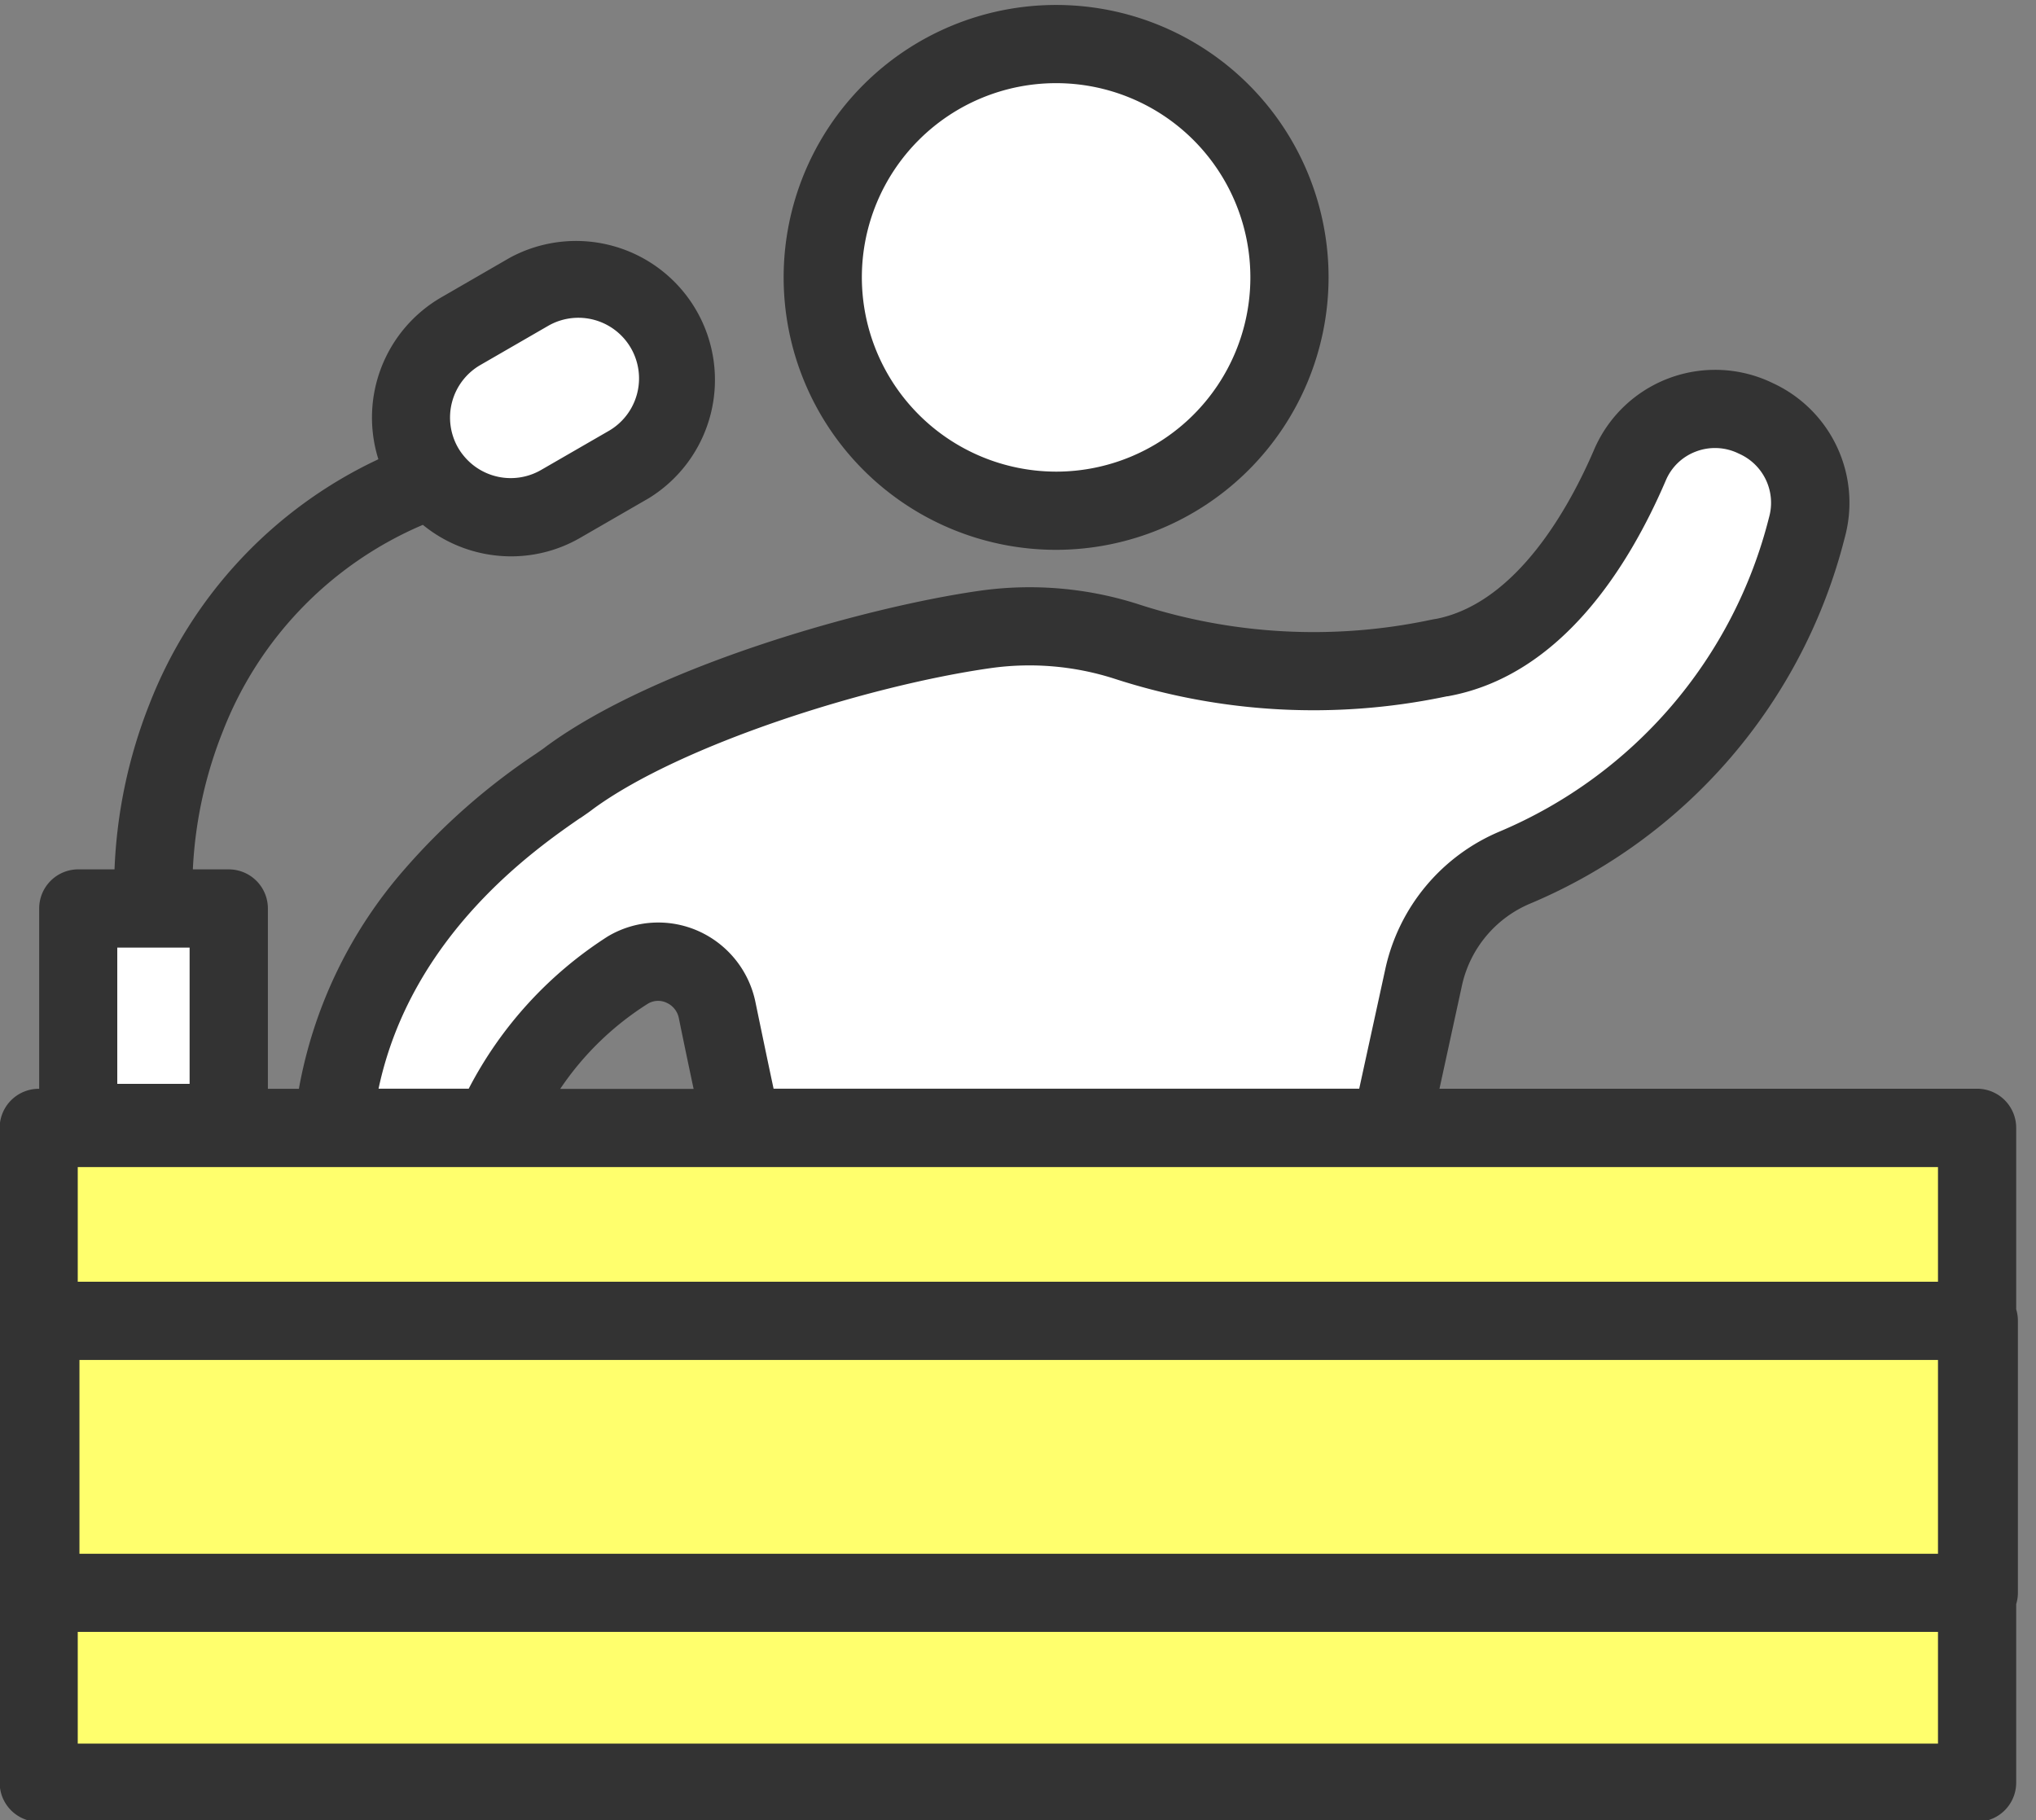
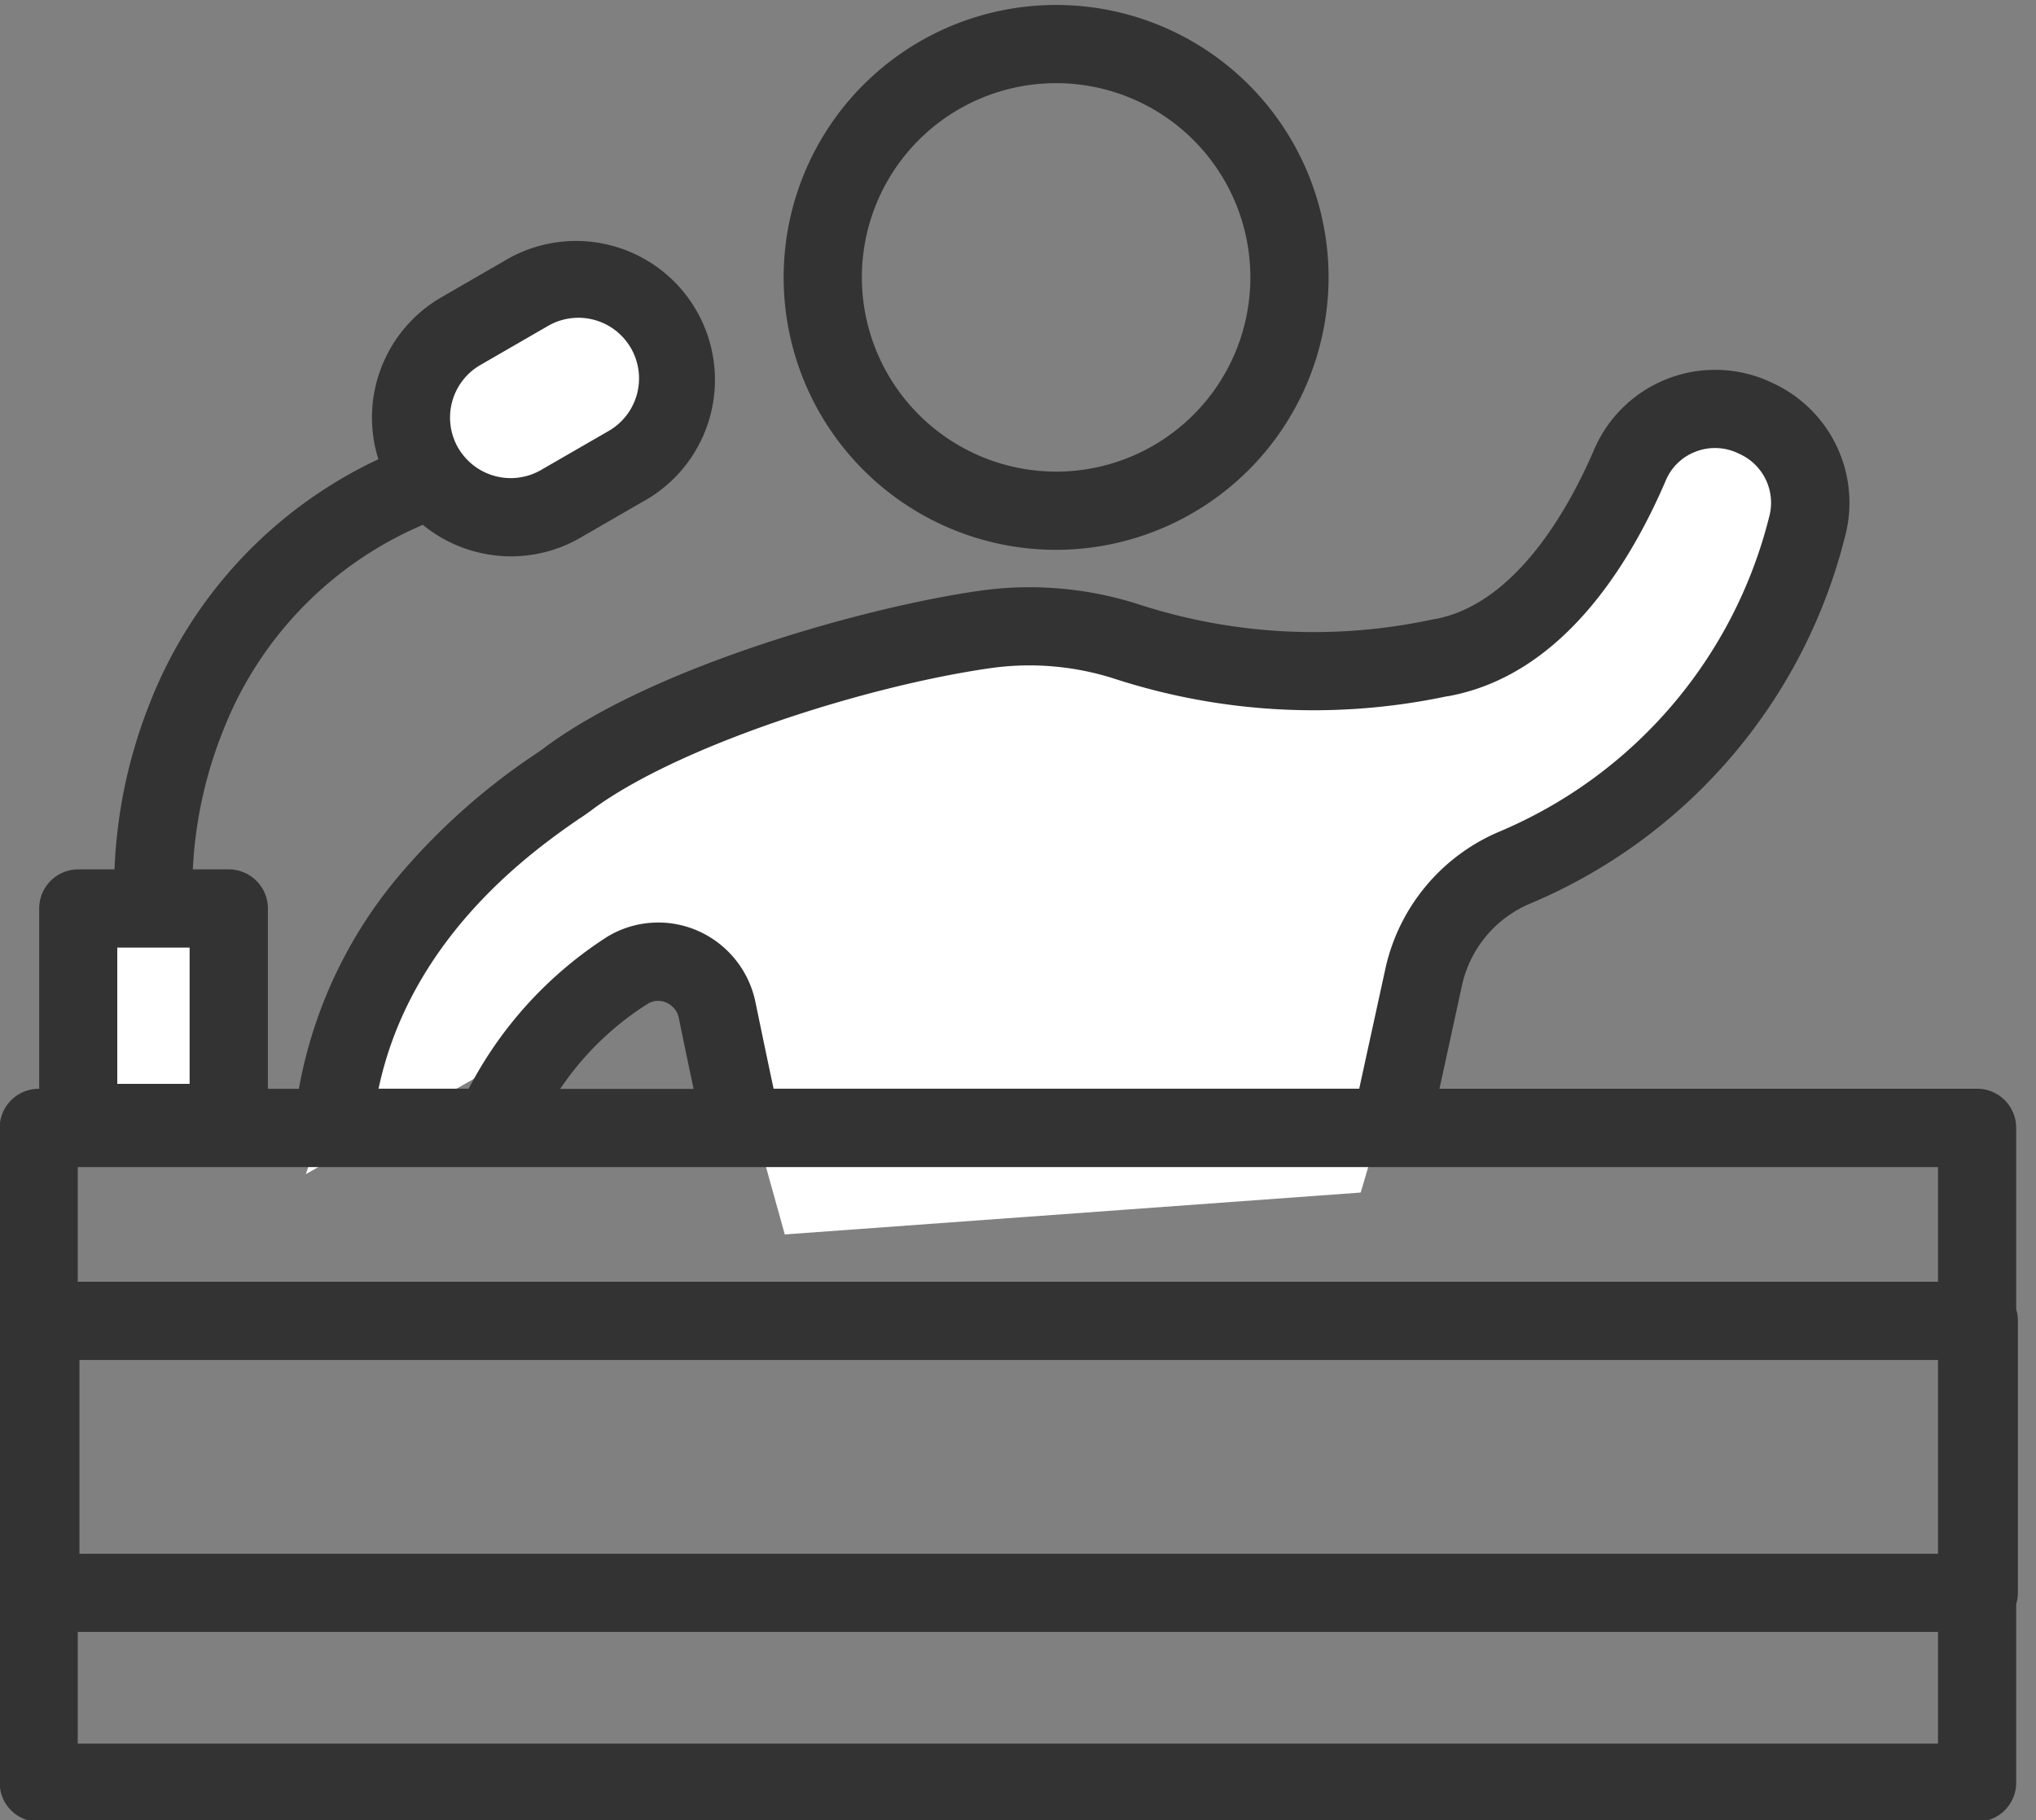
<svg xmlns="http://www.w3.org/2000/svg" width="85" height="76" viewBox="0 0 85 76">
  <rect x="0" y="0" width="85" height="76" fill="#808080" stroke="none" />
  <defs>
    <clipPath id="clip-path">
      <rect id="長方形_77767" data-name="長方形 77767" width="85" height="76" transform="translate(682 2667)" fill="#fff" opacity="0.51" />
    </clipPath>
    <clipPath id="clip-path-2">
      <rect id="長方形_26780" data-name="長方形 26780" width="137.686" height="84.333" fill="#fff" stroke="#707070" stroke-width="1" />
    </clipPath>
  </defs>
  <g id="マスクグループ_7876" data-name="マスクグループ 7876" transform="translate(-682 -2667)" clip-path="url(#clip-path)">
    <g id="グループ_7797" data-name="グループ 7797" transform="translate(-5651.31 1806.668)">
      <path id="パス_5967" data-name="パス 5967" d="M6347.764,878.361a5.434,5.434,0,0,1,.874-5.683,9.936,9.936,0,0,1,5.464-2.4c1.311-.109,2.514,1.421,3.06,2.4s1.2,3.388,0,4.7a8.644,8.644,0,0,1-5.136,2.841C6350.168,880.328,6348.42,880.109,6347.764,878.361Z" transform="translate(3.122 1.71)" fill="#fff" />
      <rect id="長方形_26782" data-name="長方形 26782" width="6.024" height="9.466" transform="translate(6337.235 897.608)" fill="#fff" />
-       <circle id="楕円形_71" data-name="楕円形 71" cx="9.896" cy="9.896" r="9.896" transform="translate(6367.353 861.466)" fill="#fff" />
-       <path id="パス_5966" data-name="パス 5966" d="M6343.332,907.171s3.934-11.693,7.431-14.534,13.113-6.557,15.627-6.994,7.1-1.53,9.835-1.2,5.793,1.748,9.945,1.639,9.18-.983,10.6-4.153,3.607-6.776,5.465-6.557,4.043,1.093,3.824,4.262-3.278,8.742-4.7,9.945-7.321,4.371-8.742,5.464-4.043,5.464-3.934,6.885-1.312,6.01-1.312,6.01l-24.042,1.749s-1.859-6.666-1.967-7.1-1.858-4.262-1.858-4.262a18.355,18.355,0,0,0-4.809,2.4c-1.529,1.311-5.573,7.213-5.573,7.213Z" transform="translate(2.745 2.186)" fill="#fff" />
-       <rect id="長方形_26781" data-name="長方形 26781" width="81.751" height="27.537" transform="translate(6334.653 907.935)" fill="#ffff6d" />
+       <path id="パス_5966" data-name="パス 5966" d="M6343.332,907.171s3.934-11.693,7.431-14.534,13.113-6.557,15.627-6.994,7.1-1.53,9.835-1.2,5.793,1.748,9.945,1.639,9.18-.983,10.6-4.153,3.607-6.776,5.465-6.557,4.043,1.093,3.824,4.262-3.278,8.742-4.7,9.945-7.321,4.371-8.742,5.464-4.043,5.464-3.934,6.885-1.312,6.01-1.312,6.01l-24.042,1.749s-1.859-6.666-1.967-7.1-1.858-4.262-1.858-4.262a18.355,18.355,0,0,0-4.809,2.4Z" transform="translate(2.745 2.186)" fill="#fff" />
      <g id="マスクグループ_7602" data-name="マスクグループ 7602" transform="translate(6314 852)" clip-path="url(#clip-path-2)">
        <g id="NewGroupe17" transform="translate(19.29 8.538)">
          <g id="NewGroup0-20" transform="translate(0)">
            <g id="グループ_7796" data-name="グループ 7796">
              <path id="パス_5964" data-name="パス 5964" d="M303.27,519.135H288.611L280.033,488.3h32.124l-8.887,30.834Zm6.6,9.429H282.338V522.4h27.535v6.163Zm-52.454-48.193H335.08v4.665H257.418v-4.665ZM278.39,446.4c.243-.167.411-.283.546-.389,3.691-2.7,11.485-5.154,16.6-5.88a11.608,11.608,0,0,1,5.19.452,26.882,26.882,0,0,0,13.709.755l.15-.03c.038,0,.077-.01.115-.017,4.646-.885,7.469-5.383,9.019-9a2.2,2.2,0,0,1,1.25-1.2,2.235,2.235,0,0,1,1.76.067l.1.047a2.238,2.238,0,0,1,1.2,2.624,19.356,19.356,0,0,1-11.23,13.117,8.1,8.1,0,0,0-4.787,5.726l-1.095,5.02H286.468c-.21-.982-.5-2.372-.756-3.609a4.168,4.168,0,0,0-2.4-2.98,4.114,4.114,0,0,0-3.772.235,16.627,16.627,0,0,0-5.8,6.354h-3.764c1.361-6.438,6.6-10.043,8.416-11.3Zm-.83,11.3a12.332,12.332,0,0,1,3.659-3.556.825.825,0,0,1,.773-.044.894.894,0,0,1,.52.642c.2.984.426,2.061.617,2.958Zm57.519,8.053H257.418v-4.788H335.08v4.788Zm0,11.358H257.489v-8.092H335.08V477.1ZM262.088,451.8v5.691h-3.02V451.8Zm12.137-24.323,2.858-1.651a2.532,2.532,0,0,1,2.532,4.385l-2.858,1.65a2.533,2.533,0,0,1-3.257-.633l-.028-.035a2.426,2.426,0,0,1-.173-.258,2.534,2.534,0,0,1,.926-3.458ZM336.713,488.3a1.633,1.633,0,0,0,1.632-1.632v-7.455a1.623,1.623,0,0,0,.071-.476V467.379a1.623,1.623,0,0,0-.071-.476v-7.577a1.633,1.633,0,0,0-1.632-1.633H314.268l.942-4.326a4.831,4.831,0,0,1,2.86-3.41,22.565,22.565,0,0,0,13.114-15.26,5.5,5.5,0,0,0-2.958-6.445l-.1-.048a5.5,5.5,0,0,0-7.4,2.8c-1.008,2.351-3.2,6.383-6.571,7.067-.105.015-.22.038-.371.07a23.608,23.608,0,0,1-12.041-.662,14.88,14.88,0,0,0-6.659-.579c-4.768.676-13.54,3.14-18.107,6.5-.023.017-.041.031-.063.049-.05.039-.228.162-.372.261a27.357,27.357,0,0,0-5.476,4.813,19.024,19.024,0,0,0-4.416,9.174h-1.294v-7.53a1.633,1.633,0,0,0-1.633-1.632h-1.5a17.844,17.844,0,0,1,1.263-5.791,15.438,15.438,0,0,1,8.34-8.594,5.825,5.825,0,0,0,3.684,1.315,5.755,5.755,0,0,0,2.889-.776l2.857-1.65a5.8,5.8,0,0,0-5.8-10.041l-2.857,1.651a5.8,5.8,0,0,0-2.63,6.762,18.825,18.825,0,0,0-9.569,10.251,20.942,20.942,0,0,0-1.447,6.872h-1.513a1.633,1.633,0,0,0-1.632,1.632v7.53h-.017a1.633,1.633,0,0,0-1.633,1.633v27.342a1.633,1.633,0,0,0,1.633,1.632h20.859l8.578,30.834h-4.516a1.633,1.633,0,0,0-1.633,1.633V530.2a1.633,1.633,0,0,0,1.633,1.633h30.8a1.633,1.633,0,0,0,1.633-1.633v-9.428a1.633,1.633,0,0,0-1.633-1.633h-4.836l8.887-30.834Z" transform="translate(-254.152 -412.442)" fill="#333" />
              <path id="パス_5965" data-name="パス 5965" d="M294.983,422.376a8.11,8.11,0,1,1,8.11,8.11,8.12,8.12,0,0,1-8.11-8.11Zm19.485,0a11.375,11.375,0,1,0-11.375,11.375,11.388,11.388,0,0,0,11.375-11.375Z" transform="translate(-258.982 -411)" fill="#333" />
            </g>
          </g>
        </g>
      </g>
    </g>
  </g>
</svg>